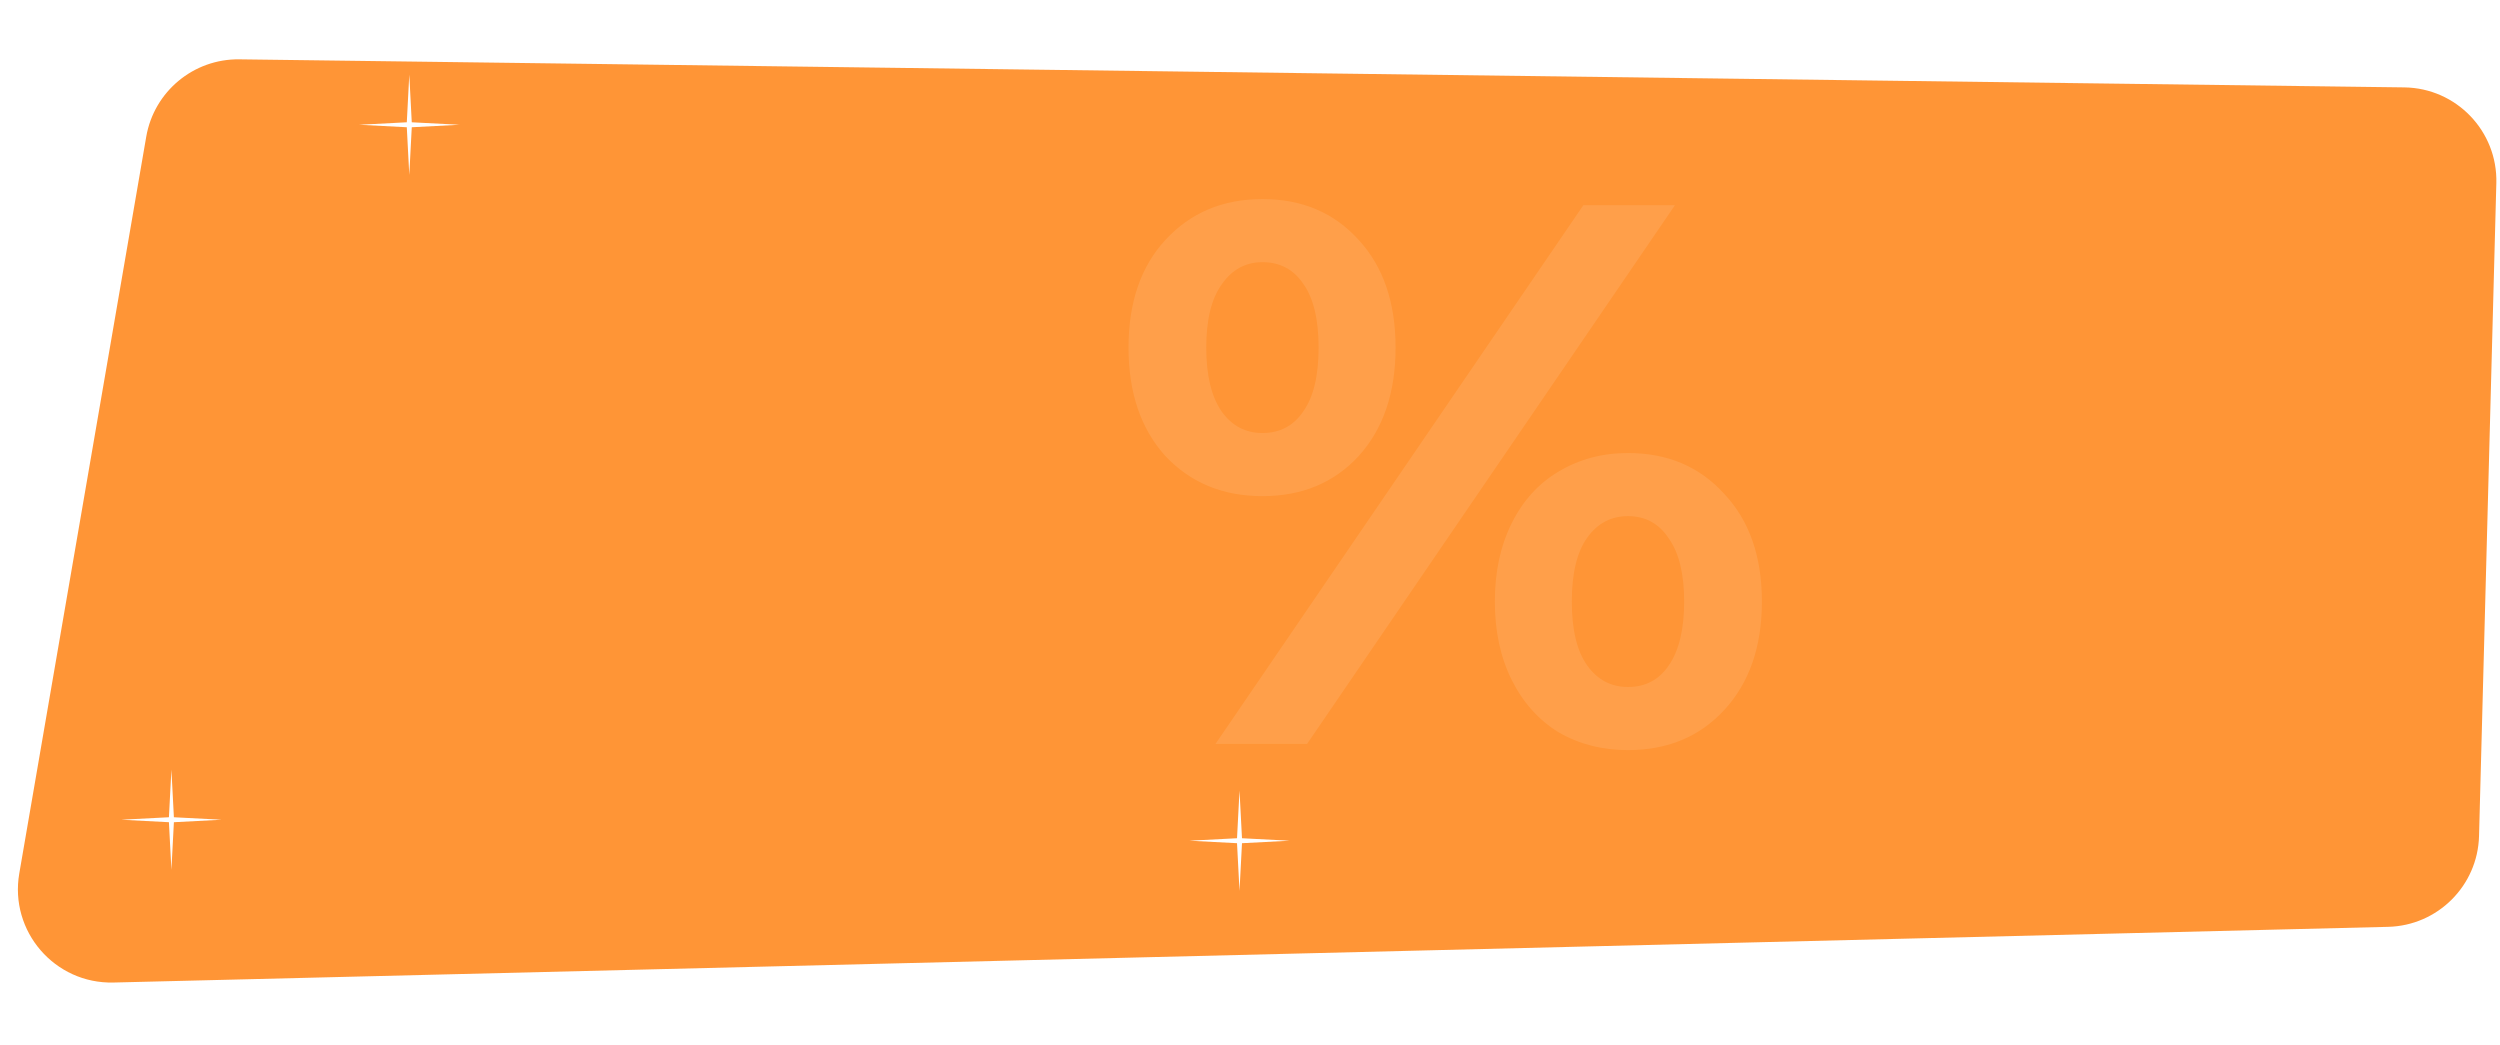
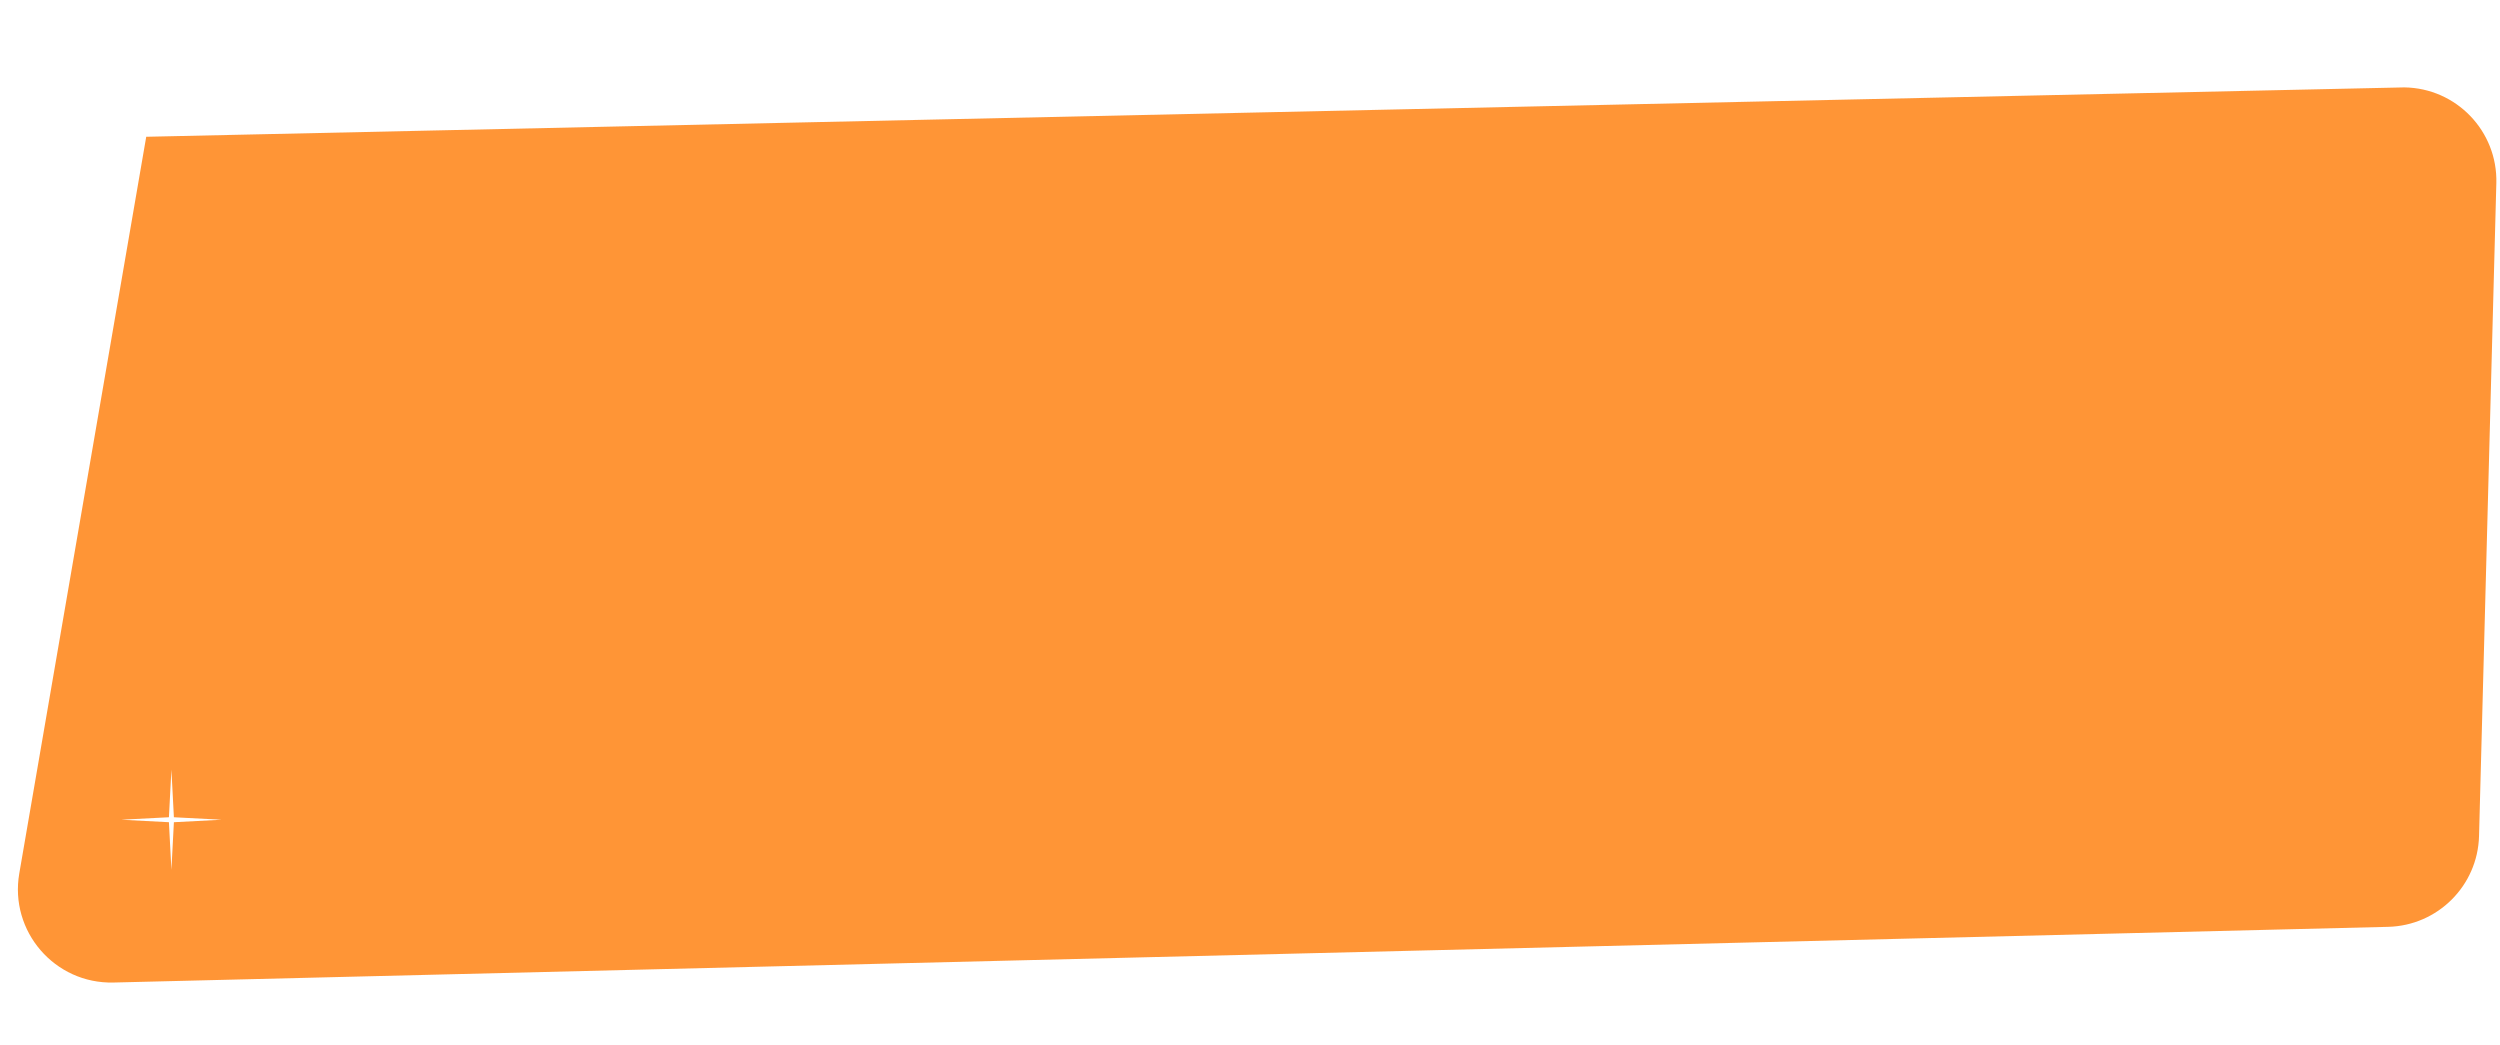
<svg xmlns="http://www.w3.org/2000/svg" width="1072" height="448" viewBox="0 0 1072 448" fill="none">
-   <path d="M62.702 58.646C66.042 39.265 82.974 25.188 102.639 25.442L1030.96 37.474C1053.26 37.764 1071.02 56.236 1070.43 78.531L1063.01 358.502C1062.44 379.794 1045.29 396.909 1024 397.43L48.665 421.309C23.468 421.925 3.987 399.366 8.267 374.528L62.702 58.646Z" fill="#FF9536" />
-   <path d="M541.33 212.74C524.39 212.74 510.53 207.02 499.75 195.58C489.19 183.92 483.91 168.41 483.91 149.05C483.91 129.69 489.19 114.29 499.75 102.85C510.53 91.19 524.39 85.36 541.33 85.36C558.27 85.36 572.02 91.19 582.58 102.85C593.14 114.29 598.42 129.69 598.42 149.05C598.42 168.41 593.14 183.92 582.58 195.58C572.02 207.02 558.27 212.74 541.33 212.74ZM678.94 88H718.21L560.47 319H521.2L678.94 88ZM541.33 185.68C548.81 185.68 554.64 182.6 558.82 176.44C563.22 170.28 565.42 161.15 565.42 149.05C565.42 136.95 563.22 127.82 558.82 121.66C554.64 115.5 548.81 112.42 541.33 112.42C534.07 112.42 528.24 115.61 523.84 121.99C519.44 128.15 517.24 137.17 517.24 149.05C517.24 160.93 519.44 170.06 523.84 176.44C528.24 182.6 534.07 185.68 541.33 185.68ZM698.08 321.64C687.08 321.64 677.18 319.11 668.38 314.05C659.8 308.77 653.09 301.29 648.25 291.61C643.41 281.93 640.99 270.71 640.99 257.95C640.99 245.19 643.41 233.97 648.25 224.29C653.09 214.61 659.8 207.24 668.38 202.18C677.18 196.9 687.08 194.26 698.08 194.26C715.02 194.26 728.77 200.09 739.33 211.75C750.11 223.19 755.5 238.59 755.5 257.95C755.5 277.31 750.11 292.82 739.33 304.48C728.77 315.92 715.02 321.64 698.08 321.64ZM698.08 294.58C705.56 294.58 711.39 291.5 715.57 285.34C719.97 278.96 722.17 269.83 722.17 257.95C722.17 246.07 719.97 237.05 715.57 230.89C711.39 224.51 705.56 221.32 698.08 221.32C690.82 221.32 684.99 224.4 680.59 230.56C676.19 236.72 673.99 245.85 673.99 257.95C673.99 270.05 676.19 279.18 680.59 285.34C684.99 291.5 690.82 294.58 698.08 294.58Z" fill="white" fill-opacity="0.1" />
+   <path d="M62.702 58.646L1030.96 37.474C1053.26 37.764 1071.02 56.236 1070.43 78.531L1063.01 358.502C1062.44 379.794 1045.29 396.909 1024 397.43L48.665 421.309C23.468 421.925 3.987 399.366 8.267 374.528L62.702 58.646Z" fill="#FF9536" />
  <g filter="url(#filter0_f_201_2)">
-     <path d="M175.5 32L176.564 52.436L197 53.5L176.564 54.564L175.5 75L174.436 54.564L154 53.5L174.436 52.436L175.5 32Z" fill="white" />
-   </g>
+     </g>
  <g filter="url(#filter1_f_201_2)">
    <path d="M73.5 330L74.564 350.436L95 351.5L74.564 352.564L73.5 373L72.436 352.564L52 351.5L72.436 350.436L73.5 330Z" fill="white" />
  </g>
  <g filter="url(#filter2_f_201_2)">
-     <path d="M531.5 339L532.564 359.436L553 360.5L532.564 361.564L531.5 382L530.436 361.564L510 360.5L530.436 359.436L531.5 339Z" fill="white" />
-   </g>
+     </g>
  <defs>
    <filter id="filter0_f_201_2" x="153" y="31" width="45" height="45" filterUnits="userSpaceOnUse" color-interpolation-filters="sRGB">
      <feFlood flood-opacity="0" result="BackgroundImageFix" />
      <feBlend mode="normal" in="SourceGraphic" in2="BackgroundImageFix" result="shape" />
      <feGaussianBlur stdDeviation="0.5" result="effect1_foregroundBlur_201_2" />
    </filter>
    <filter id="filter1_f_201_2" x="51" y="329" width="45" height="45" filterUnits="userSpaceOnUse" color-interpolation-filters="sRGB">
      <feFlood flood-opacity="0" result="BackgroundImageFix" />
      <feBlend mode="normal" in="SourceGraphic" in2="BackgroundImageFix" result="shape" />
      <feGaussianBlur stdDeviation="0.5" result="effect1_foregroundBlur_201_2" />
    </filter>
    <filter id="filter2_f_201_2" x="509" y="338" width="45" height="45" filterUnits="userSpaceOnUse" color-interpolation-filters="sRGB">
      <feFlood flood-opacity="0" result="BackgroundImageFix" />
      <feBlend mode="normal" in="SourceGraphic" in2="BackgroundImageFix" result="shape" />
      <feGaussianBlur stdDeviation="0.5" result="effect1_foregroundBlur_201_2" />
    </filter>
  </defs>
</svg>